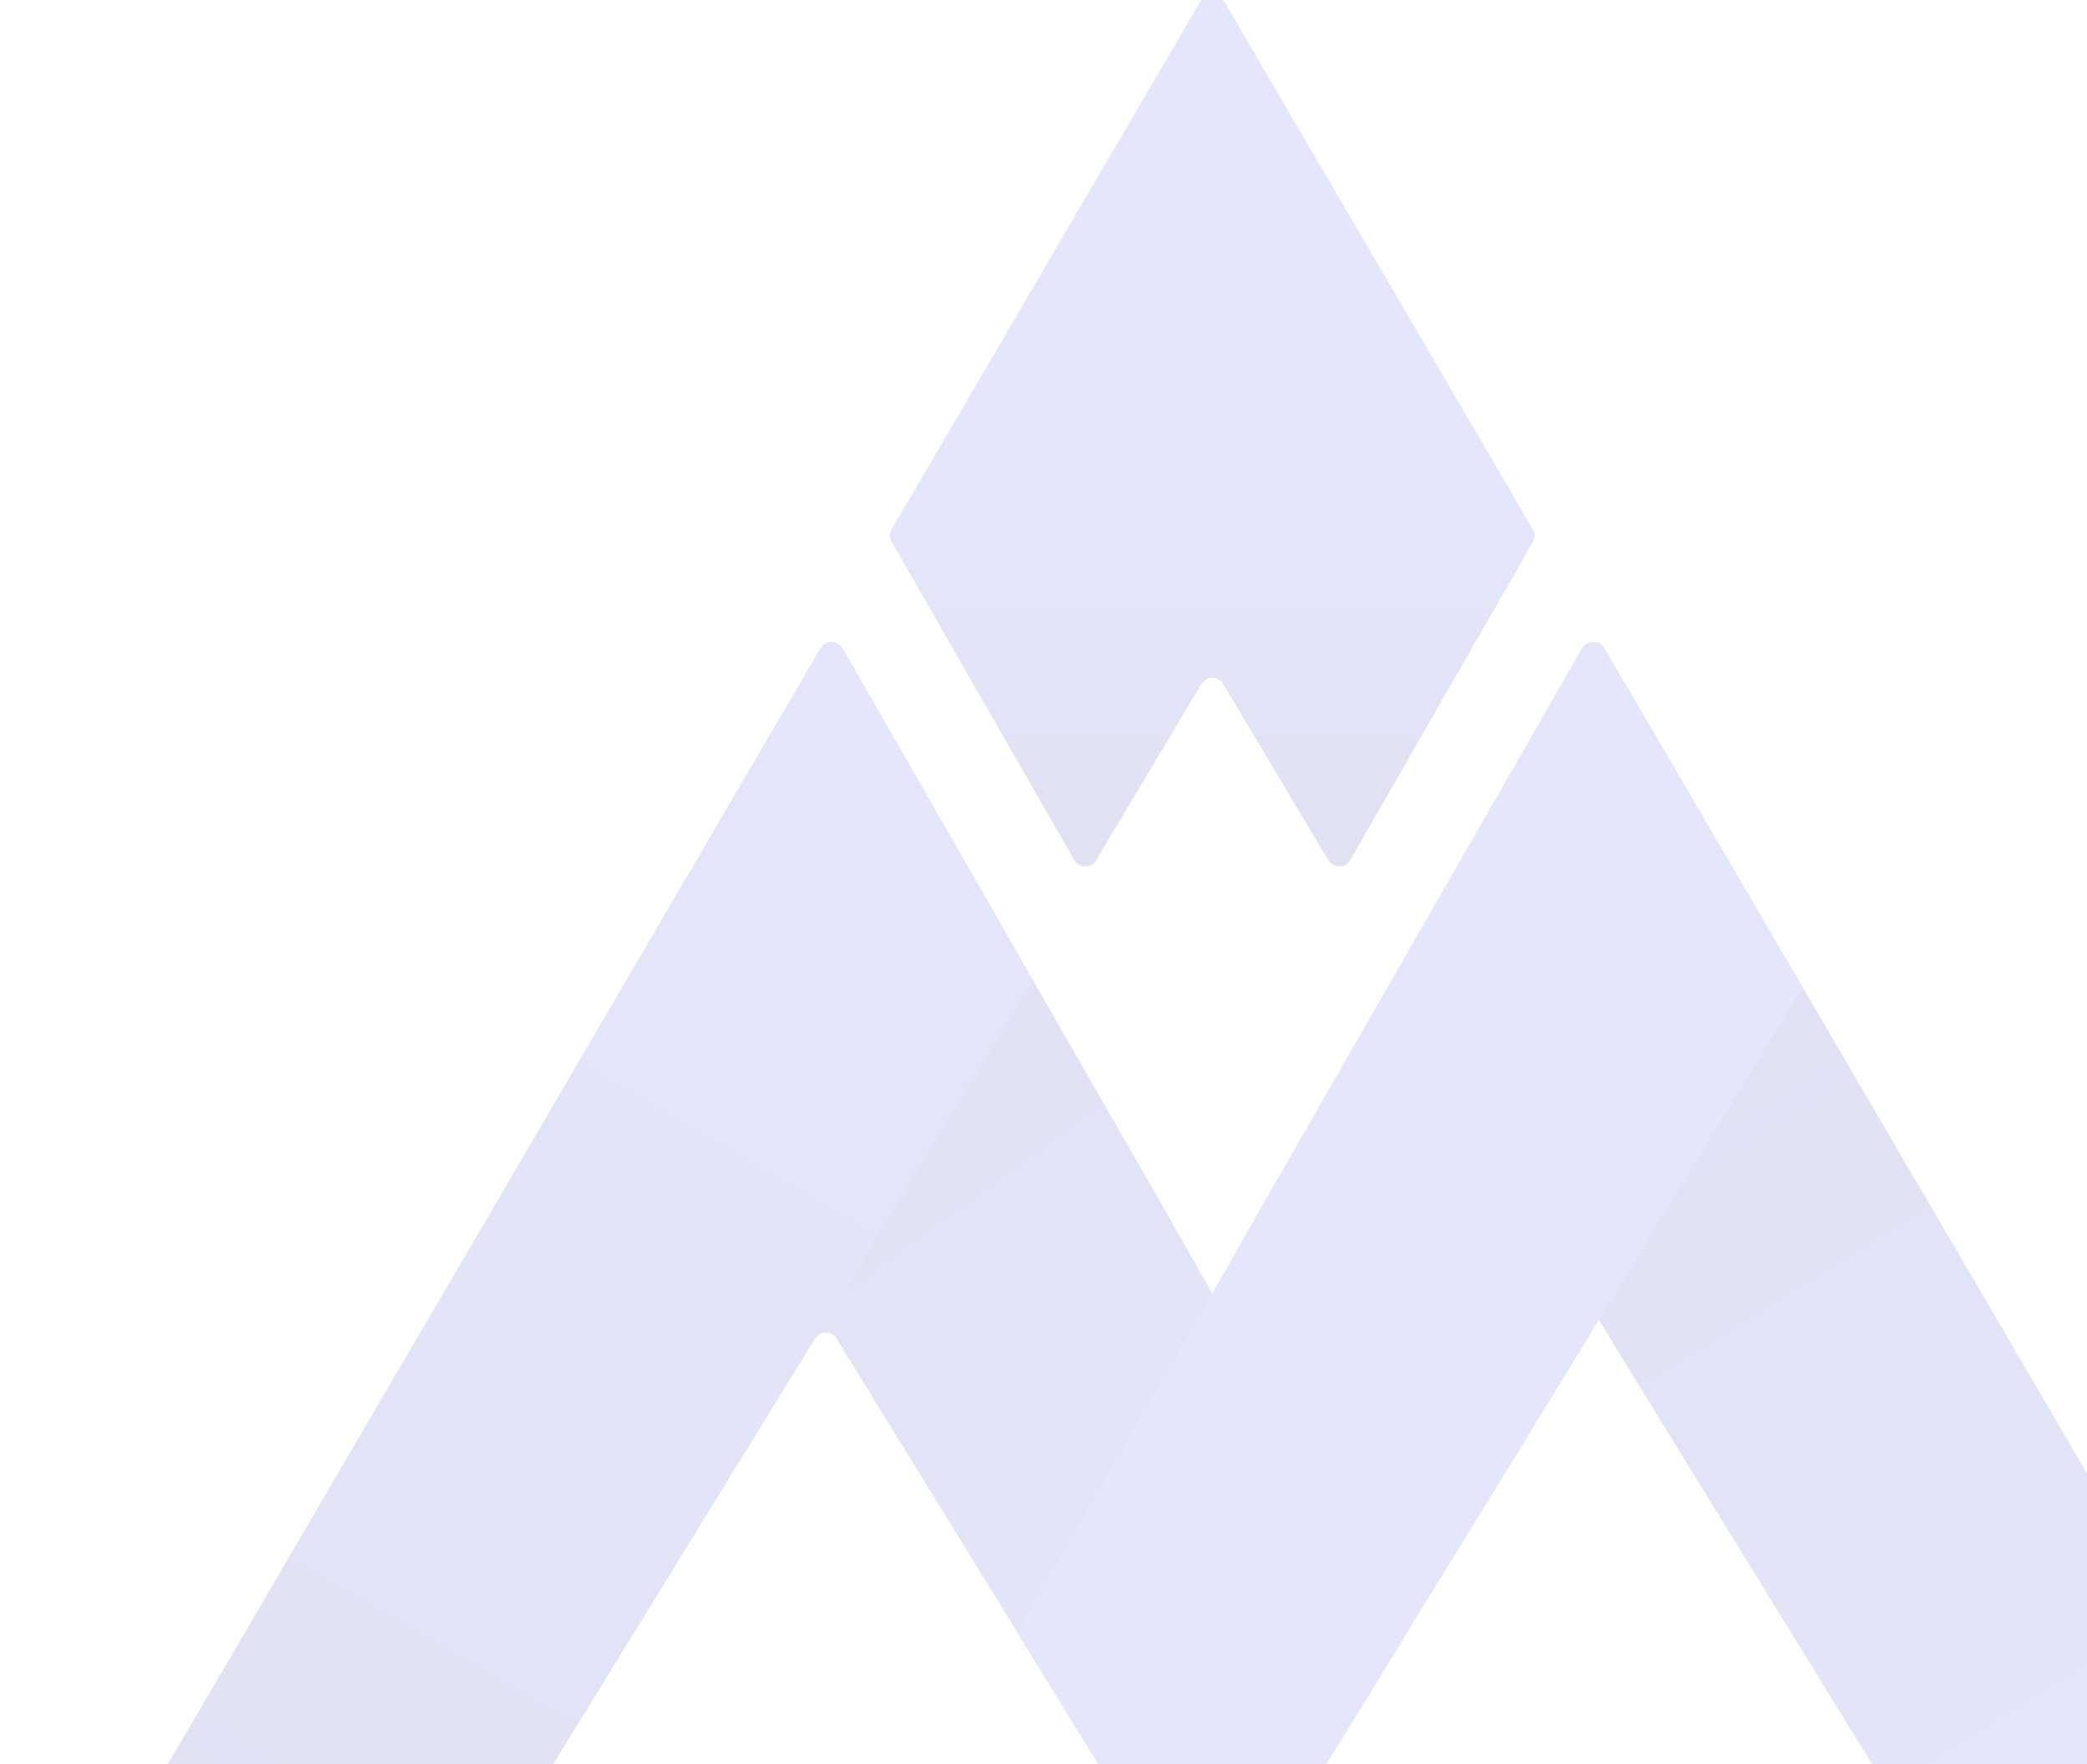
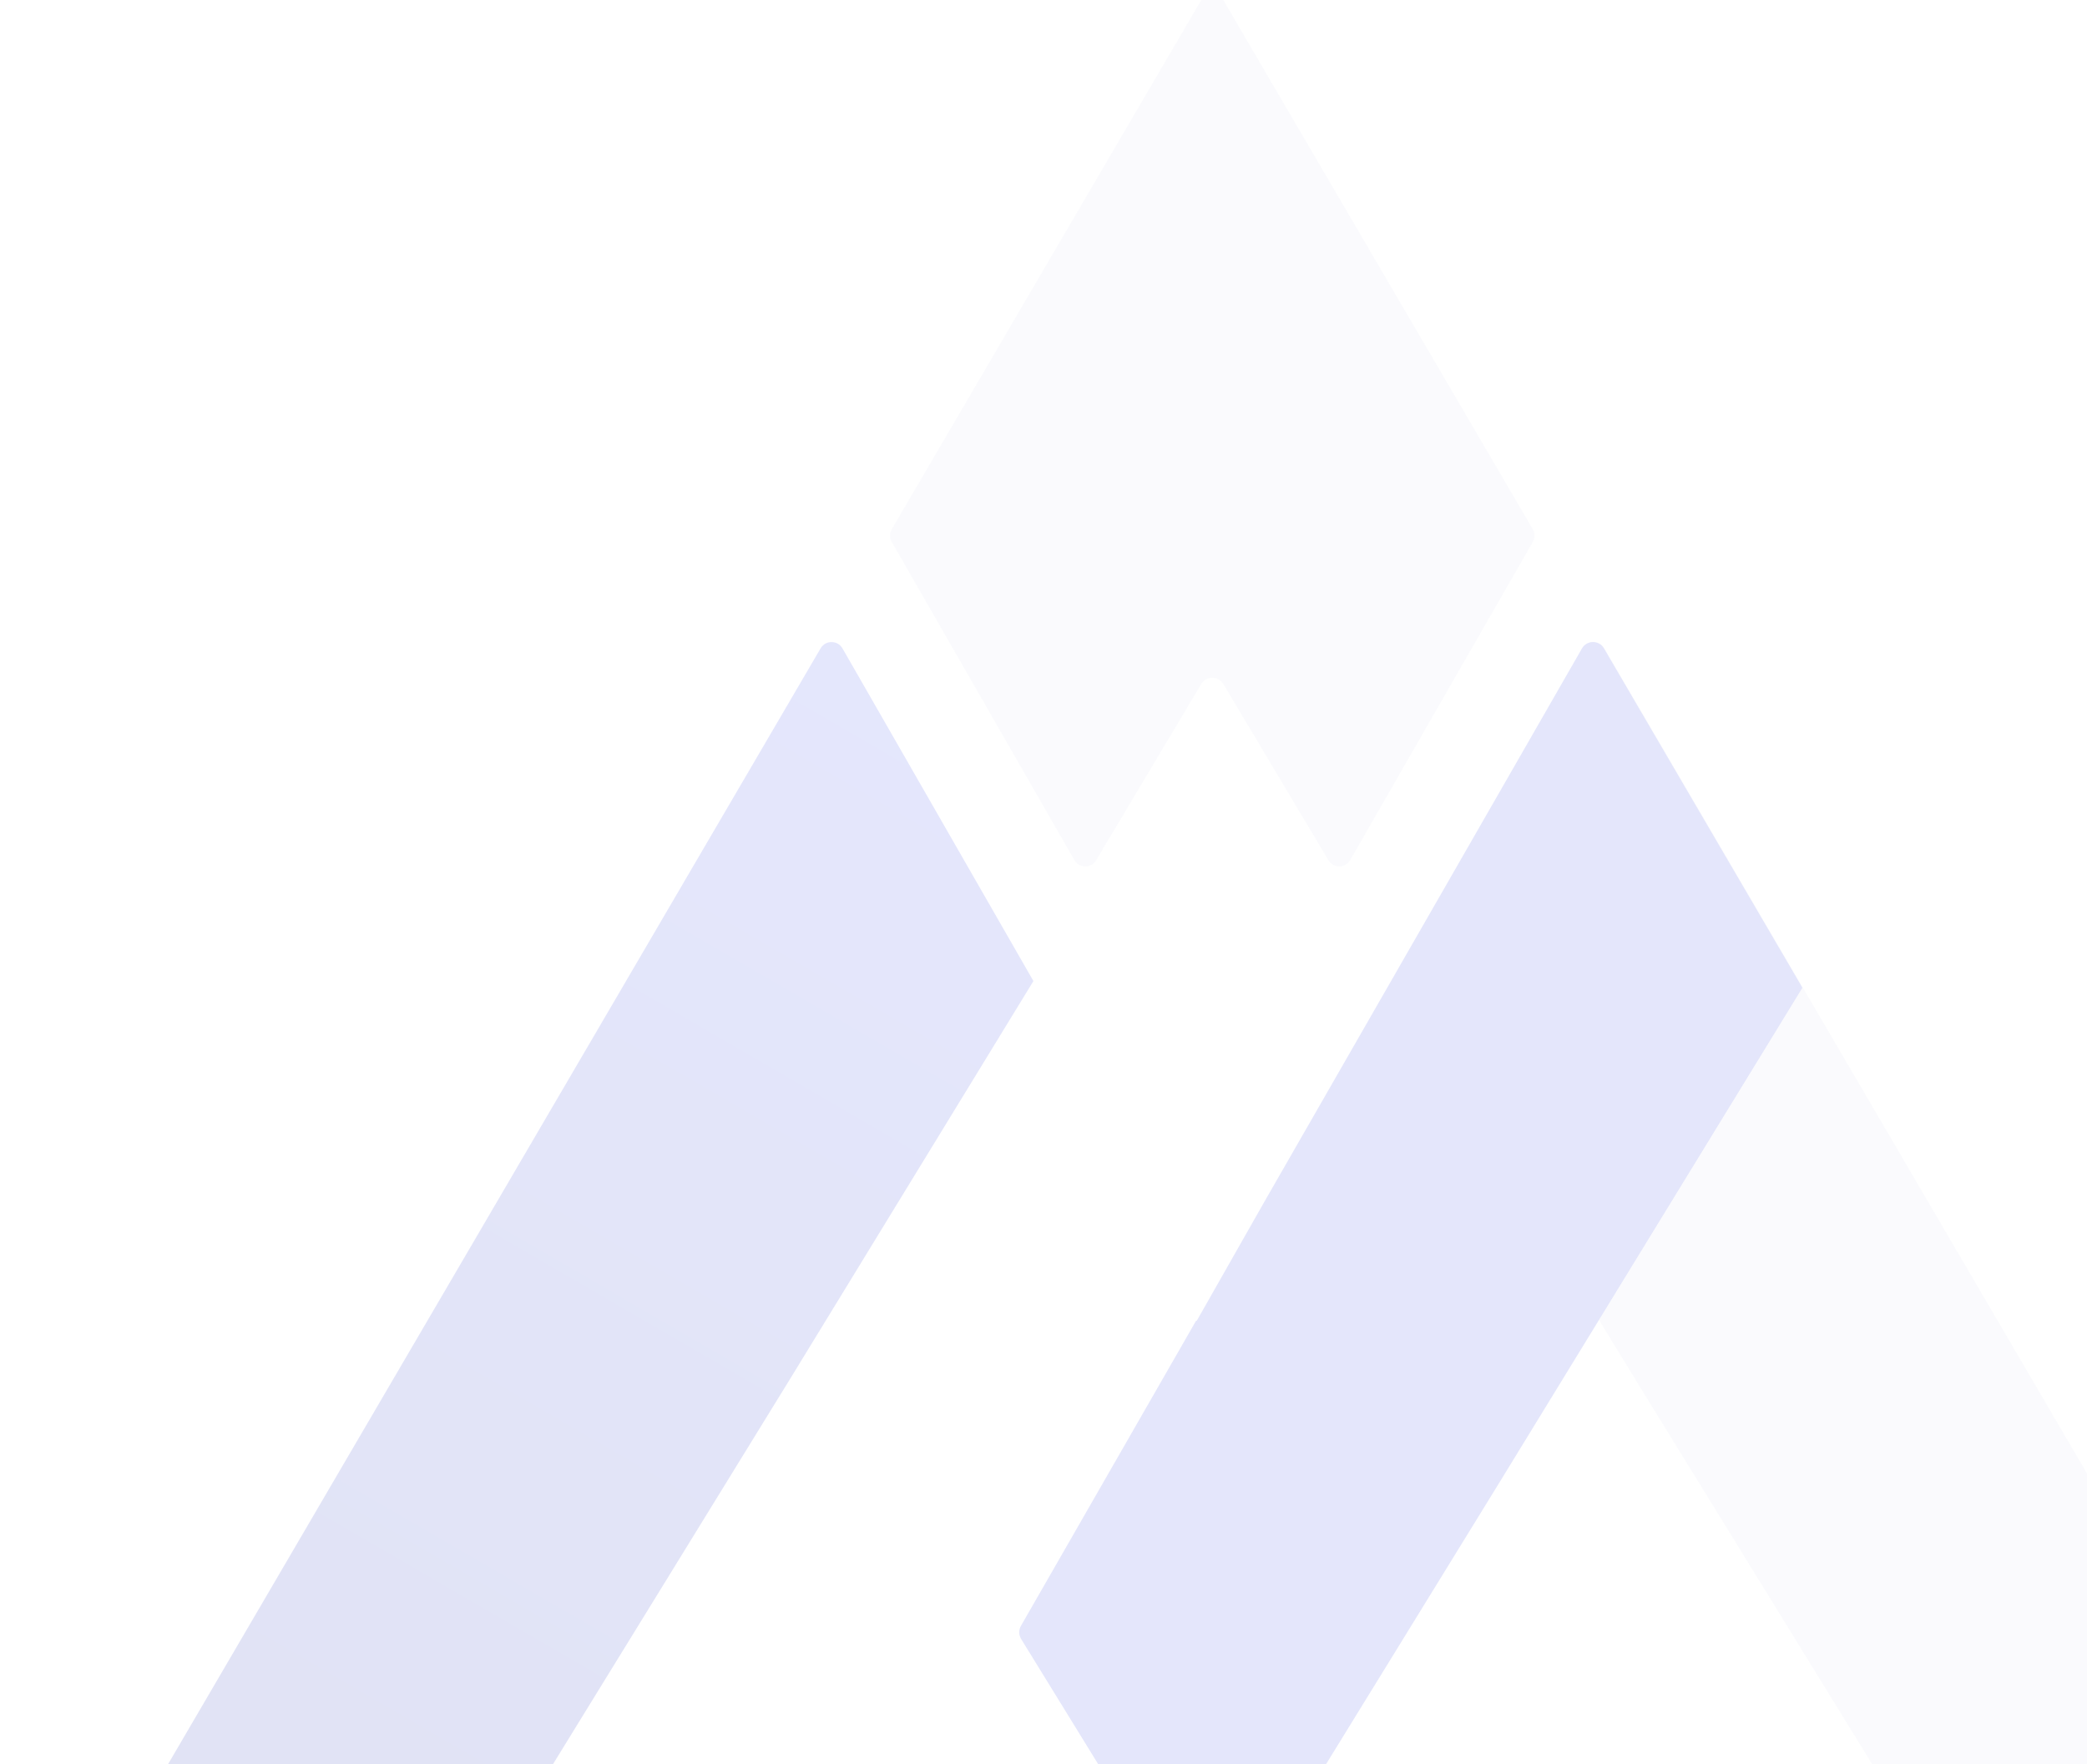
<svg xmlns="http://www.w3.org/2000/svg" width="1105" height="934" viewBox="0 0 1105 934" fill="none">
  <g style="mix-blend-mode:screen" opacity="0.15">
-     <path fill-rule="evenodd" clip-rule="evenodd" d="M636.01 0L472.166 280.148C470.942 282.247 470.934 284.841 472.142 286.948L568.818 455.365C571.373 459.818 577.756 459.876 580.385 455.464L636.034 362.166C637.349 359.96 639.616 358.869 641.867 358.894C644.118 358.869 646.377 359.96 647.692 362.166L703.341 455.464C705.97 459.876 712.353 459.818 714.908 455.365L811.584 286.948C812.792 284.841 812.783 282.247 811.559 280.148L647.708 0" fill="url(#paint0_linear_988_12758)" />
    <g style="mix-blend-mode:multiply" opacity="0.15">
      <path fill-rule="evenodd" clip-rule="evenodd" d="M636.01 0L472.166 280.148C470.942 282.247 470.934 284.841 472.142 286.948L568.818 455.365C571.373 459.818 577.756 459.876 580.385 455.464L636.034 362.166C637.349 359.96 639.616 358.869 641.867 358.894C644.118 358.869 646.377 359.96 647.692 362.166L703.341 455.464C705.97 459.876 712.353 459.818 714.908 455.365L811.584 286.948C812.792 284.841 812.783 282.247 811.559 280.148L647.708 0" fill="#2C39AC" />
    </g>
-     <path fill-rule="evenodd" clip-rule="evenodd" d="M636.214 1022.77C638.835 1027.03 645.005 1027.03 647.625 1022.77L743.028 867.752C744.326 865.636 744.367 862.976 743.135 860.819L650.385 699.236C650.344 699.162 650.238 699.162 650.197 699.236C650.156 699.311 650.049 699.311 650.016 699.236L614.075 635.975L446.083 343.317C443.511 338.838 437.095 338.814 434.483 343.267L0.936 1084.59C-1.693 1089.08 1.527 1094.76 6.719 1094.76H190.123C192.448 1094.76 194.608 1093.55 195.832 1091.56L431.493 708.673C434.113 704.409 440.283 704.409 442.903 708.673L636.214 1022.77Z" fill="url(#paint1_linear_988_12758)" />
    <g style="mix-blend-mode:multiply" opacity="0.15">
-       <path fill-rule="evenodd" clip-rule="evenodd" d="M636.214 1022.77C638.835 1027.03 645.005 1027.03 647.625 1022.77L743.028 867.752C744.326 865.636 744.367 862.976 743.135 860.819L650.385 699.236C650.344 699.162 650.238 699.162 650.197 699.236C650.156 699.311 650.049 699.311 650.016 699.236L614.075 635.975L446.083 343.317C443.511 338.838 437.095 338.814 434.483 343.267L0.936 1084.59C-1.693 1089.08 1.527 1094.76 6.719 1094.76H190.123C192.448 1094.76 194.608 1093.55 195.832 1091.56L431.493 708.673C434.113 704.409 440.283 704.409 442.903 708.673L636.214 1022.77Z" fill="#2C39AC" />
-     </g>
+       </g>
    <path fill-rule="evenodd" clip-rule="evenodd" d="M547.162 519.417L446.083 343.317C443.511 338.838 437.095 338.814 434.483 343.267L0.936 1084.6C-1.693 1089.09 1.527 1094.77 6.719 1094.77H190.123C192.448 1094.77 194.608 1093.56 195.832 1091.57L417.683 731.115L547.162 519.409V519.417Z" fill="url(#paint2_linear_988_12758)" />
    <g style="mix-blend-mode:multiply" opacity="0.15">
-       <path fill-rule="evenodd" clip-rule="evenodd" d="M547.162 519.417L446.083 343.317C443.511 338.838 437.095 338.814 434.483 343.267L0.936 1084.6C-1.693 1089.09 1.527 1094.77 6.719 1094.77H190.123C192.448 1094.77 194.608 1093.56 195.832 1091.57L417.683 731.115L547.162 519.409V519.417Z" fill="#2C39AC" />
-     </g>
-     <path fill-rule="evenodd" clip-rule="evenodd" d="M736.84 519.416L837.919 343.316C840.491 338.837 846.907 338.813 849.519 343.266L1283.07 1084.59C1285.69 1089.08 1282.47 1094.76 1277.28 1094.76H1093.88C1091.55 1094.76 1089.39 1093.55 1088.17 1091.56L866.319 731.106L736.84 519.4V519.416Z" fill="url(#paint3_linear_988_12758)" />
+       </g>
    <g style="mix-blend-mode:multiply" opacity="0.15">
      <path fill-rule="evenodd" clip-rule="evenodd" d="M736.84 519.416L837.919 343.316C840.491 338.837 846.907 338.813 849.519 343.266L1283.07 1084.59C1285.69 1089.08 1282.47 1094.76 1277.28 1094.76H1093.88C1091.55 1094.76 1089.39 1093.55 1088.17 1091.56L866.319 731.106L736.84 519.4V519.416Z" fill="#2C39AC" />
    </g>
    <path fill-rule="evenodd" clip-rule="evenodd" d="M849.216 343.269C846.612 338.807 840.188 338.84 837.616 343.319L669.624 635.977L633.683 699.238C633.642 699.313 633.535 699.313 633.502 699.238C633.461 699.164 633.354 699.164 633.313 699.238L540.564 860.821C539.332 862.978 539.373 865.63 540.671 867.754L636.074 1022.77C638.694 1027.03 644.864 1027.03 647.485 1022.77L795.193 782.769L954.304 522.956L849.216 343.269Z" fill="#4D5CEC" />
    <g style="mix-blend-mode:multiply" opacity="0.15">
      <path fill-rule="evenodd" clip-rule="evenodd" d="M849.216 343.269C846.612 338.807 840.188 338.84 837.616 343.319L669.624 635.977L633.683 699.238C633.642 699.313 633.535 699.313 633.502 699.238C633.461 699.164 633.354 699.164 633.313 699.238L540.564 860.821C539.332 862.978 539.373 865.63 540.671 867.754L636.074 1022.77C638.694 1027.03 644.864 1027.03 647.485 1022.77L795.193 782.769L954.304 522.956L849.216 343.269Z" fill="#2C39AC" />
    </g>
  </g>
  <defs>
    <linearGradient id="paint0_linear_988_12758" x1="641.325" y1="457.075" x2="642.38" y2="116.302" gradientUnits="userSpaceOnUse">
      <stop stop-color="#2C39AC" />
      <stop offset="0.56" stop-color="#4D5CEC" />
    </linearGradient>
    <linearGradient id="paint1_linear_988_12758" x1="136.42" y1="596.627" x2="576.656" y2="1199.95" gradientUnits="userSpaceOnUse">
      <stop stop-color="#2C39AC" />
      <stop offset="0.33" stop-color="#3745C2" />
      <stop offset="1" stop-color="#4D5CEC" />
    </linearGradient>
    <linearGradient id="paint2_linear_988_12758" x1="80.73" y1="1138.8" x2="518.775" y2="384.479" gradientUnits="userSpaceOnUse">
      <stop stop-color="#2C39AC" />
      <stop offset="1" stop-color="#4D5CEC" />
    </linearGradient>
    <linearGradient id="paint3_linear_988_12758" x1="815.475" y1="468.046" x2="1193.81" y2="1077.33" gradientUnits="userSpaceOnUse">
      <stop stop-color="#2C39AC" />
      <stop offset="1" stop-color="#4D5CEC" />
    </linearGradient>
  </defs>
</svg>